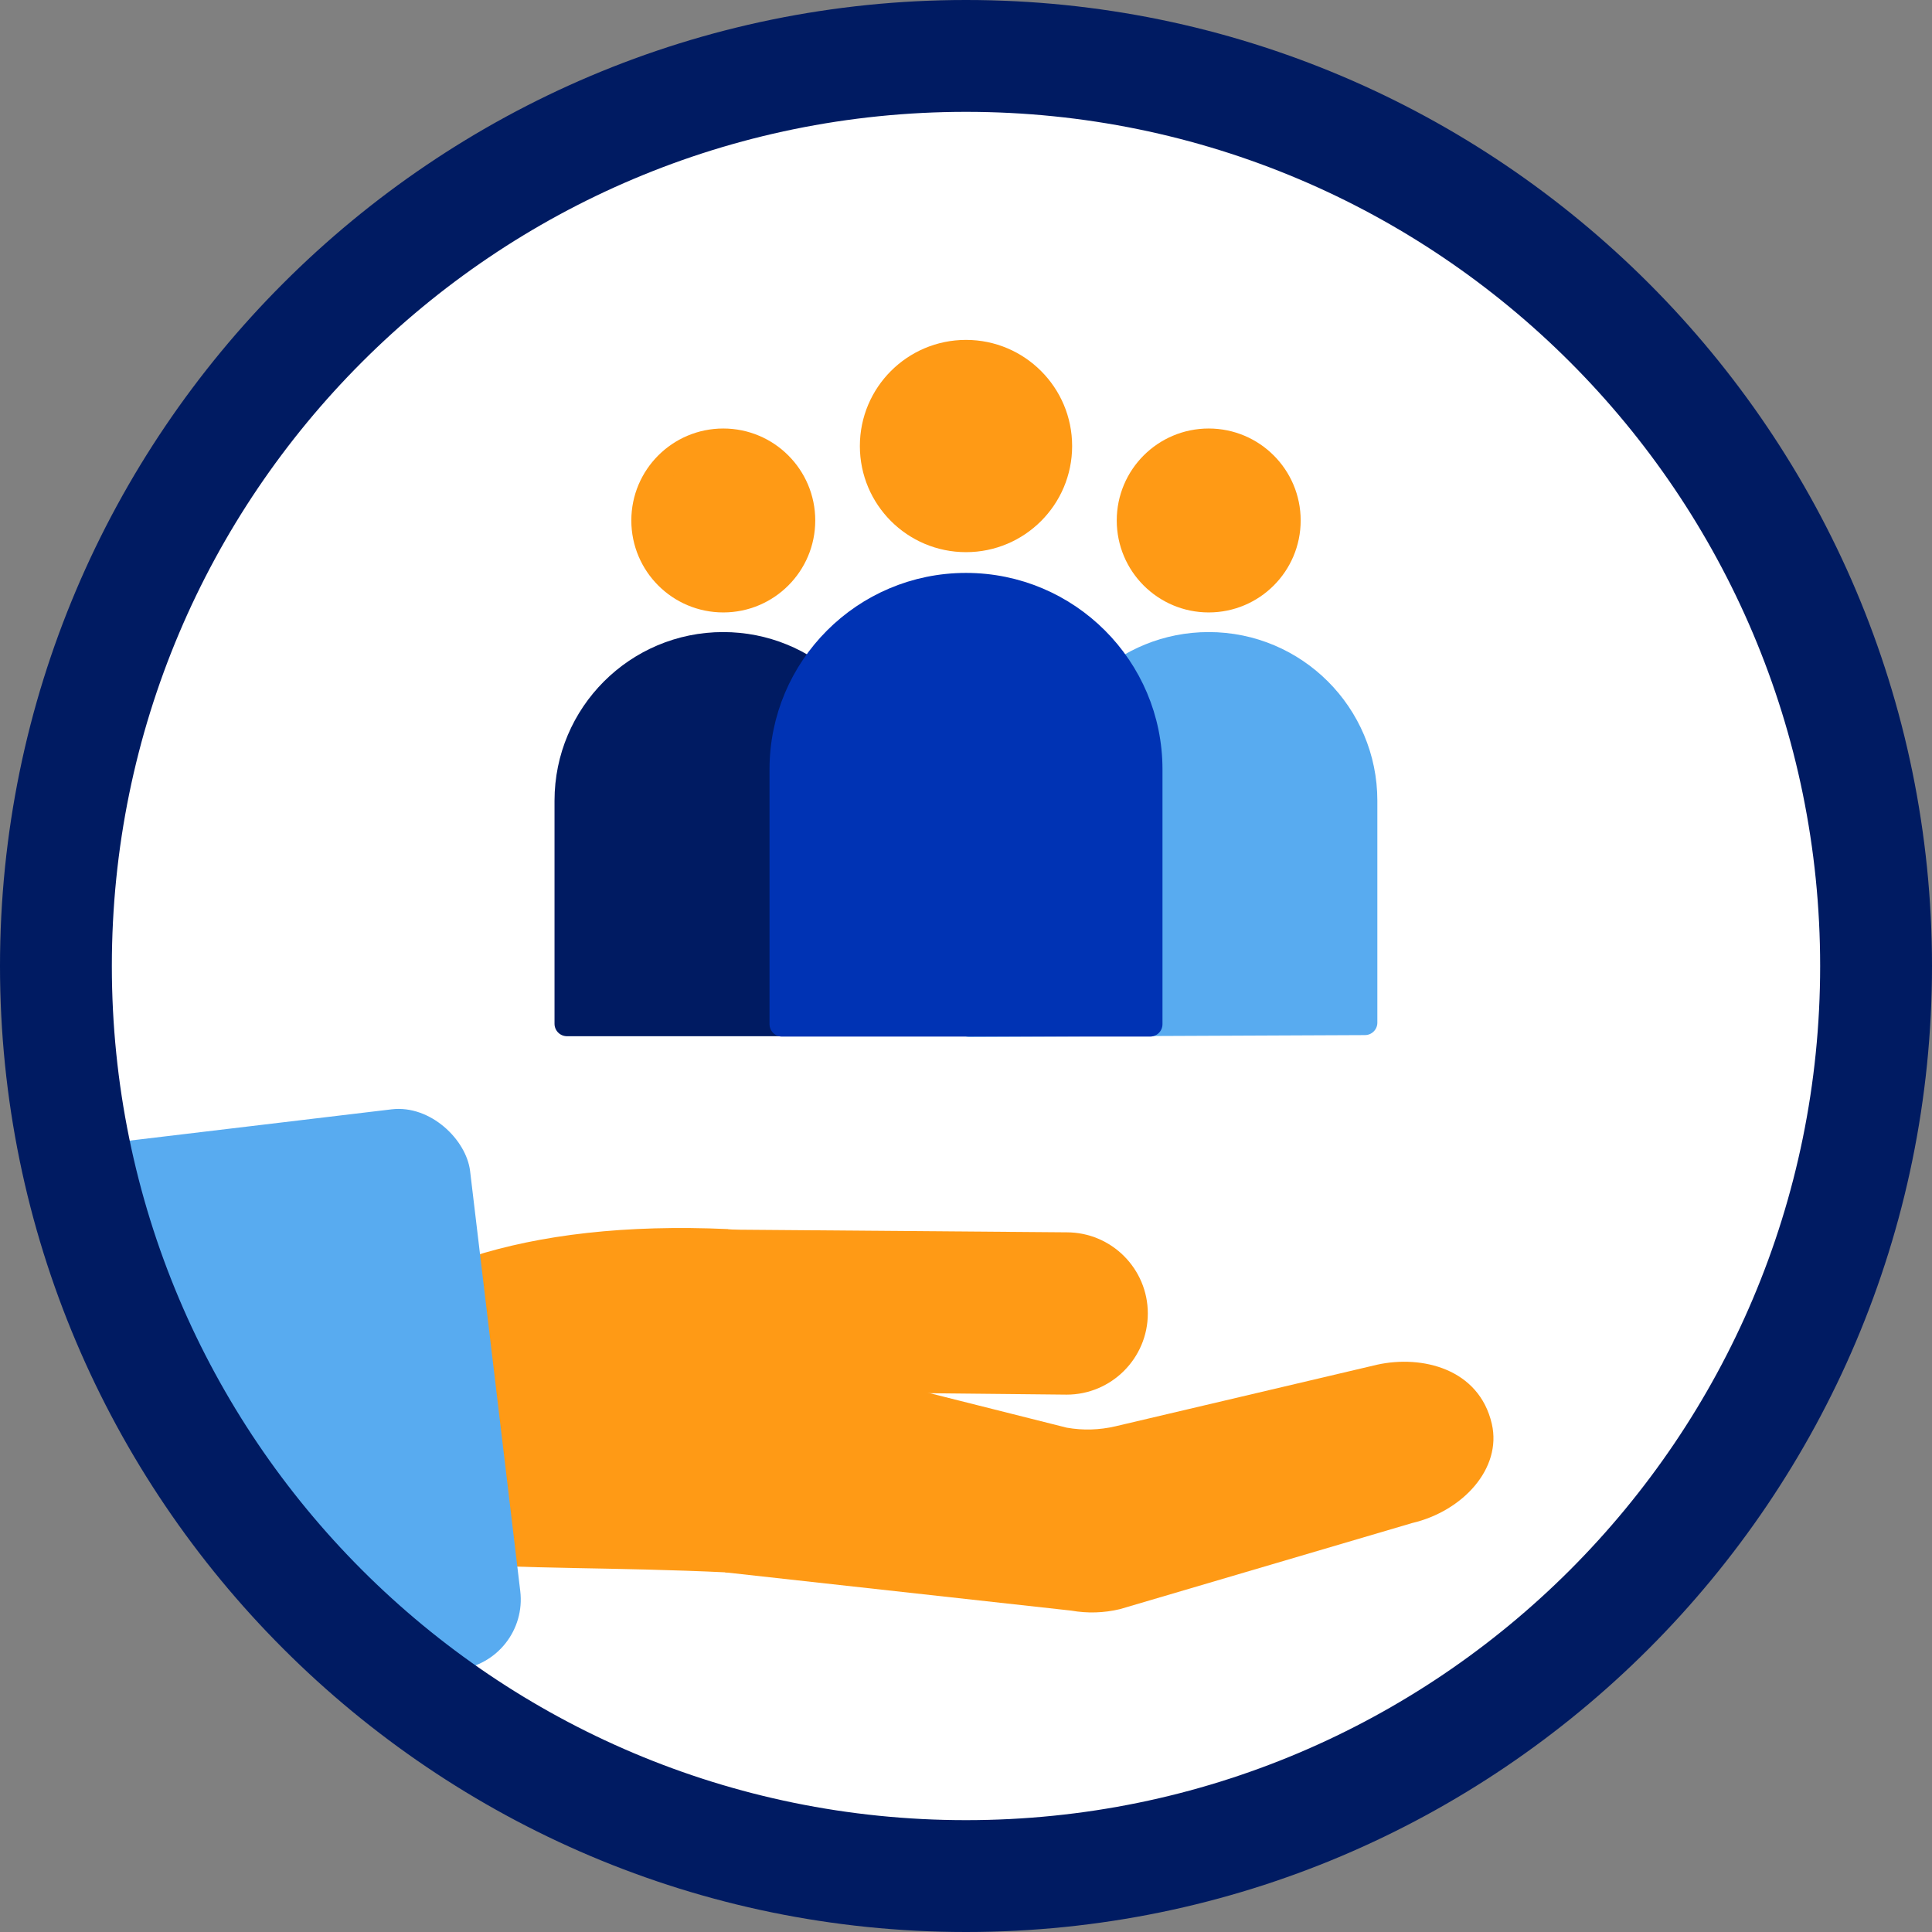
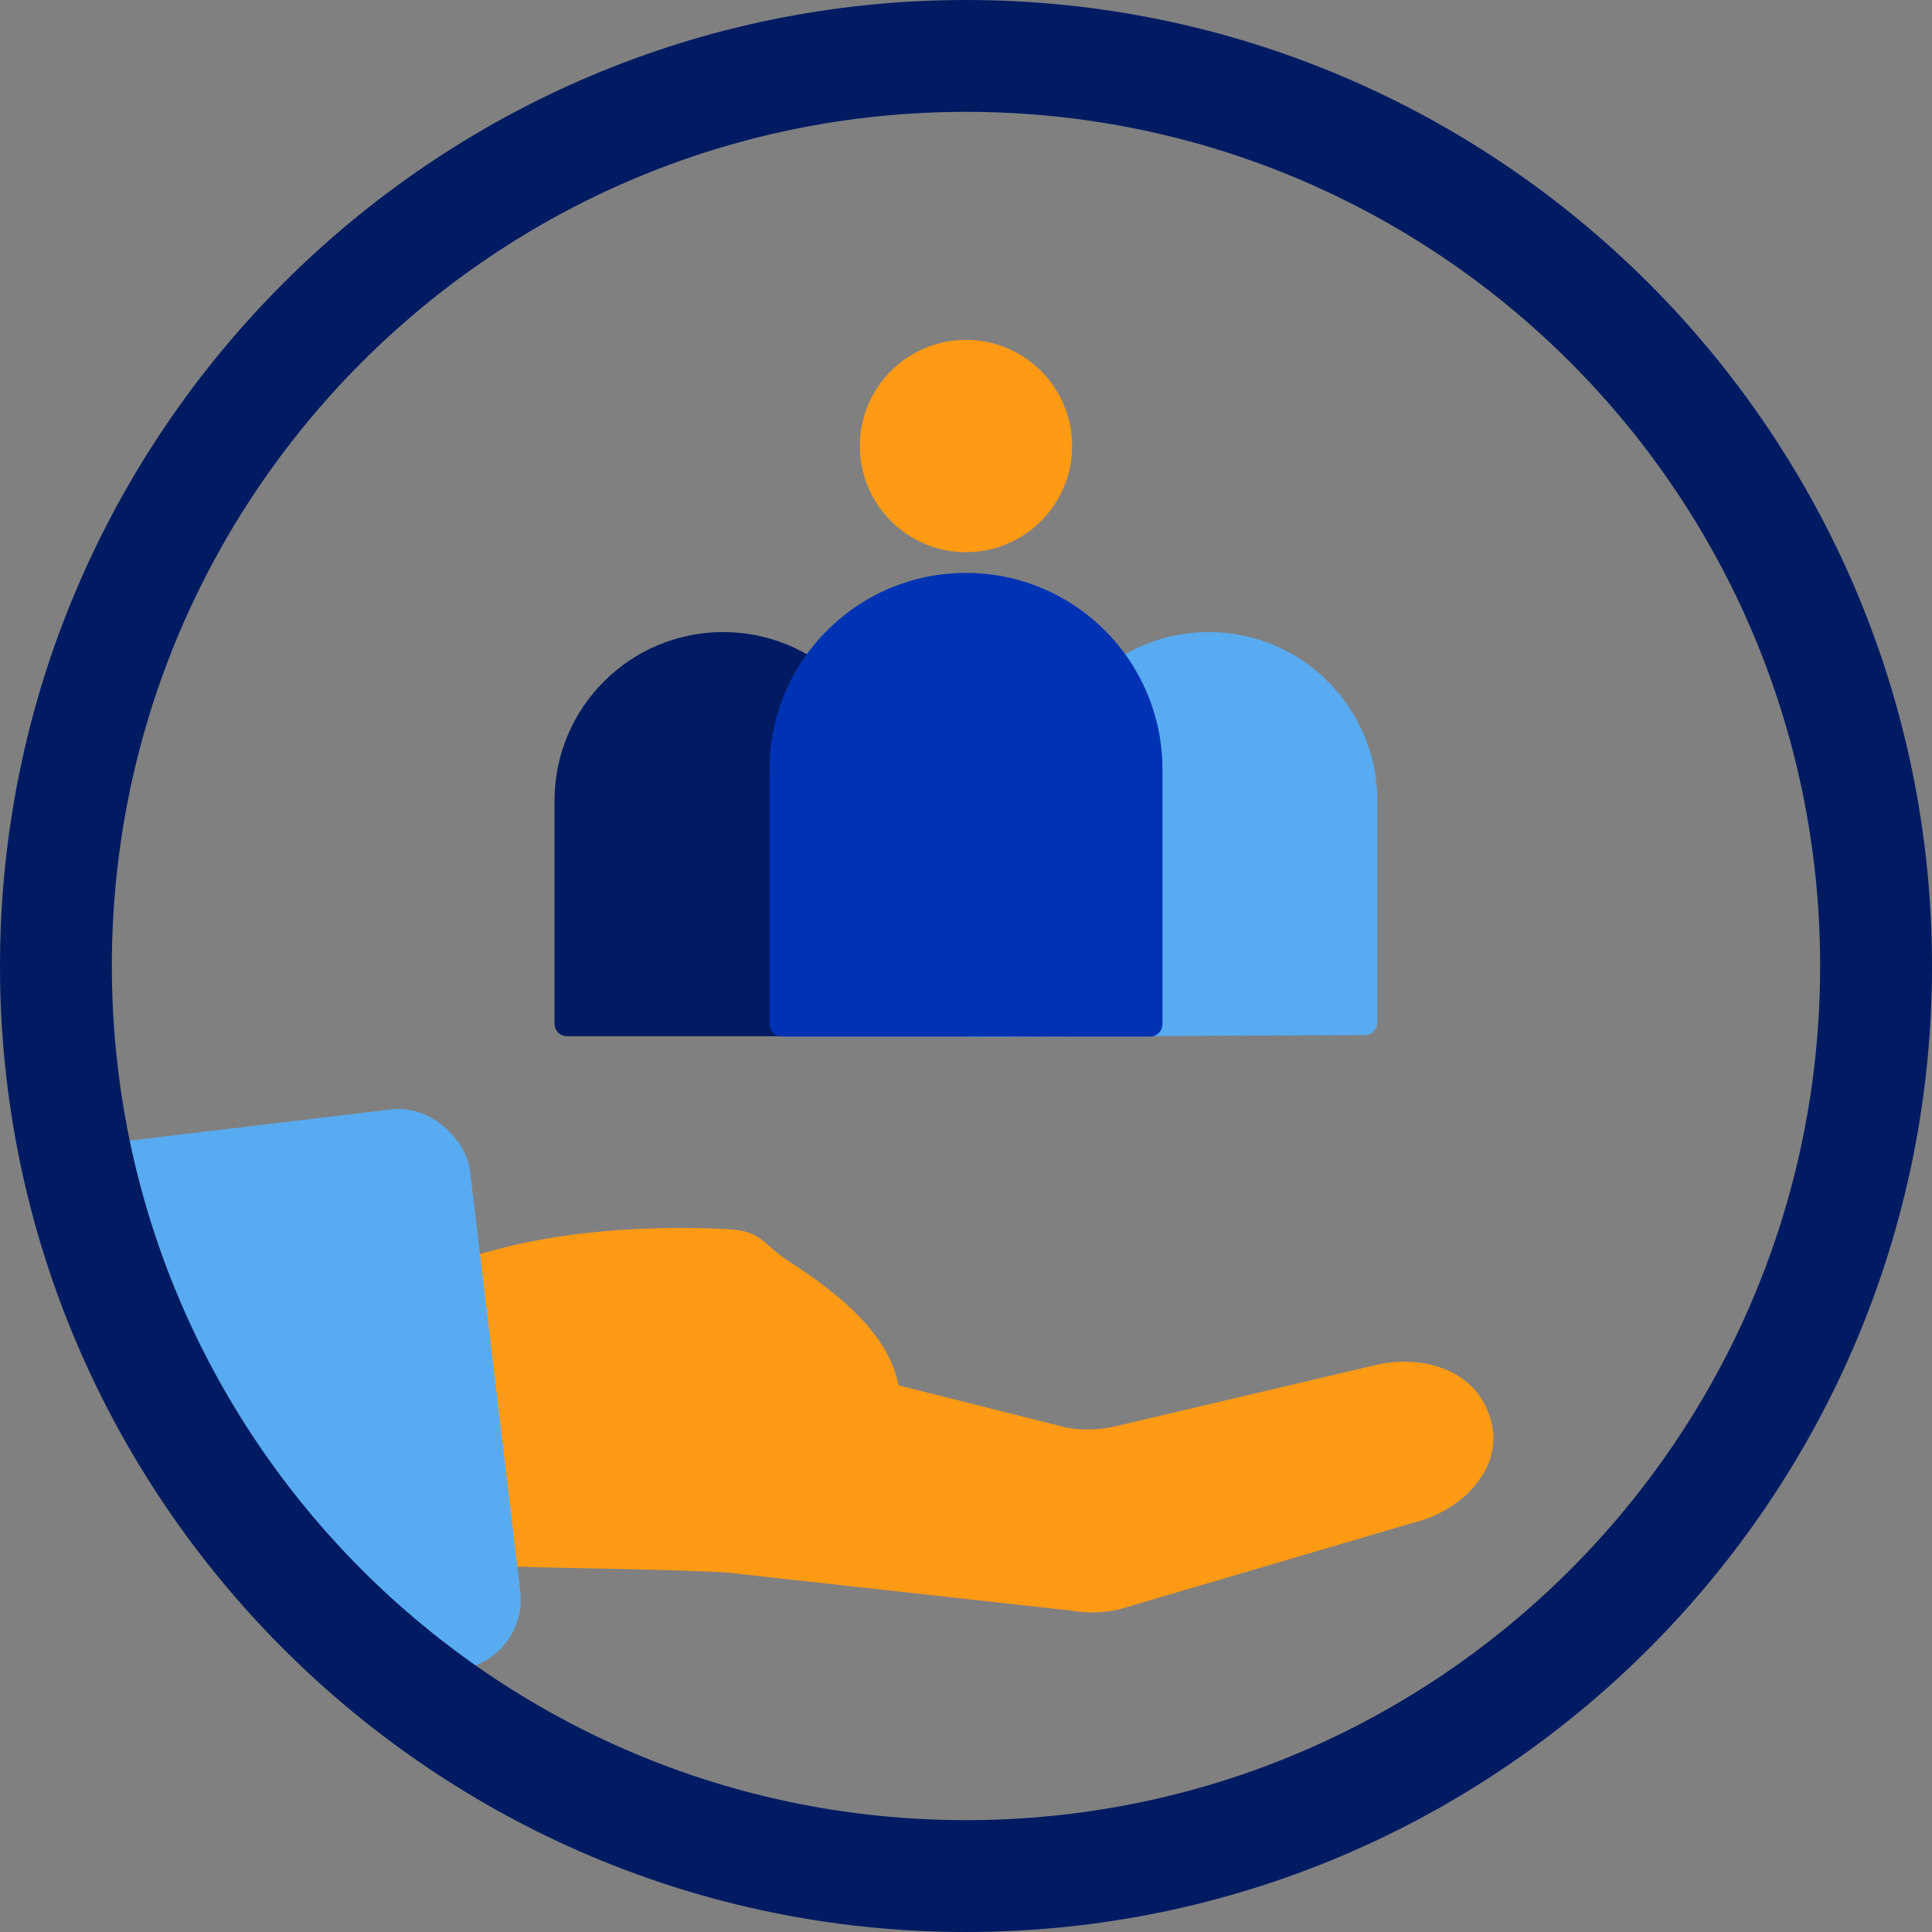
<svg xmlns="http://www.w3.org/2000/svg" id="Calque_2" viewBox="0 0 155.46 155.46">
  <rect x="0" y="0" width="155.46" height="155.46" fill="#808080" stroke="none" />
  <defs>
    <style>.cls-1{fill:#fff;}.cls-2{stroke:#ff9a15;}.cls-2,.cls-3{fill:#ff9a15;}.cls-2,.cls-4,.cls-5,.cls-6{stroke-linecap:round;stroke-linejoin:round;stroke-width:2px;}.cls-4{stroke:#58abf0;}.cls-4,.cls-7{fill:#58abf0;}.cls-8{clip-path:url(#clippath);}.cls-5{stroke:#001b62;}.cls-5,.cls-9{fill:#001b62;}.cls-6{fill:#0033b4;stroke:#0033b4;}</style>
    <clipPath id="clippath">
      <path class="cls-1" d="M142.63,54.11c-9.91-27.21-36.02-45.48-64.96-45.48-8.04,0-15.99,1.4-23.63,4.17C18.26,25.88-.24,65.62,12.8,101.38c9.88,27.17,35.97,45.45,64.92,45.45,8.05,0,15.99-1.41,23.62-4.19,17.35-6.3,31.19-18.99,38.99-35.73,7.8-16.72,8.62-35.46,2.3-52.79h0Z" />
    </clipPath>
  </defs>
  <g id="Layer_1">
    <g>
      <g>
-         <path class="cls-1" d="M142.63,54.11c-9.91-27.21-36.02-45.48-64.96-45.48-8.04,0-15.99,1.4-23.63,4.17C18.26,25.88-.24,65.62,12.8,101.38c9.88,27.17,35.97,45.45,64.92,45.45,8.05,0,15.99-1.41,23.62-4.19,17.35-6.3,31.19-18.99,38.99-35.73,7.8-16.72,8.62-35.46,2.3-52.79h0Z" />
        <g class="cls-8">
          <g>
            <path class="cls-3" d="M58.58,98.91c2.74,.12,2.78,1.23,4.93,2.61,3.83,2.46,8.89,6.32,8.89,11.2,0,7.63-6.19,14.18-13.81,13.81-18.4-.89-30.3,.77-34.04-5.88-1.65-2.92-1.57-9.08,.55-11.52,6.03-6.95,17-10.97,33.49-10.23Z" />
-             <path class="cls-3" d="M58.41,98.94l27.42,.22c3.61,0,6.53,2.93,6.53,6.53s-2.93,6.53-6.53,6.53l-21.34-.22" />
            <path class="cls-3" d="M64.94,109.62l20.9,5.26c1.3,.23,2.62,.19,3.91-.11l21.07-4.96c3.59-.79,8.19,.31,9.22,4.76,.83,3.61-2.36,7.03-6.4,7.98l-23.52,6.93c-1.29,.31-2.62,.35-3.92,.12l-27.86-3.08" />
          </g>
          <rect class="cls-7" x="-9.73" y="91.38" width="49.75" height="45.4" rx="5.68" ry="5.68" transform="translate(-13.42 2.6) rotate(-6.81)" />
          <g>
            <circle class="cls-2" cx="77.73" cy="35.89" r="7.54" />
-             <circle class="cls-2" cx="58.2" cy="41.88" r="6.4" />
            <path class="cls-5" d="M75.34,82.38h-29.72v-17.95c0-6.94,5.63-12.57,12.57-12.57,3.35,0,6.39,1.31,8.64,3.44l8.5,27.08Z" />
            <path class="cls-4" d="M88.62,55.3c2.25-2.13,5.29-3.44,8.64-3.44,6.94,0,12.57,5.63,12.57,12.57v17.86s-31.84,.14-31.84,.14l10.63-27.14Z" />
-             <circle class="cls-2" cx="97.26" cy="41.88" r="6.4" />
            <path class="cls-6" d="M92.54,82.41v-20.5c0-8.18-6.63-14.81-14.81-14.81s-14.81,6.63-14.81,14.81v20.5h29.61Z" />
          </g>
        </g>
      </g>
      <path class="cls-9" d="M77.73,9c37.96,0,68.73,30.77,68.73,68.73s-30.77,68.73-68.73,68.73S9,115.69,9,77.73,39.77,9,77.73,9m0-9C34.87,0,0,34.87,0,77.73s34.87,77.73,77.73,77.73,77.73-34.87,77.73-77.73S120.59,0,77.73,0h0Z" />
    </g>
  </g>
</svg>